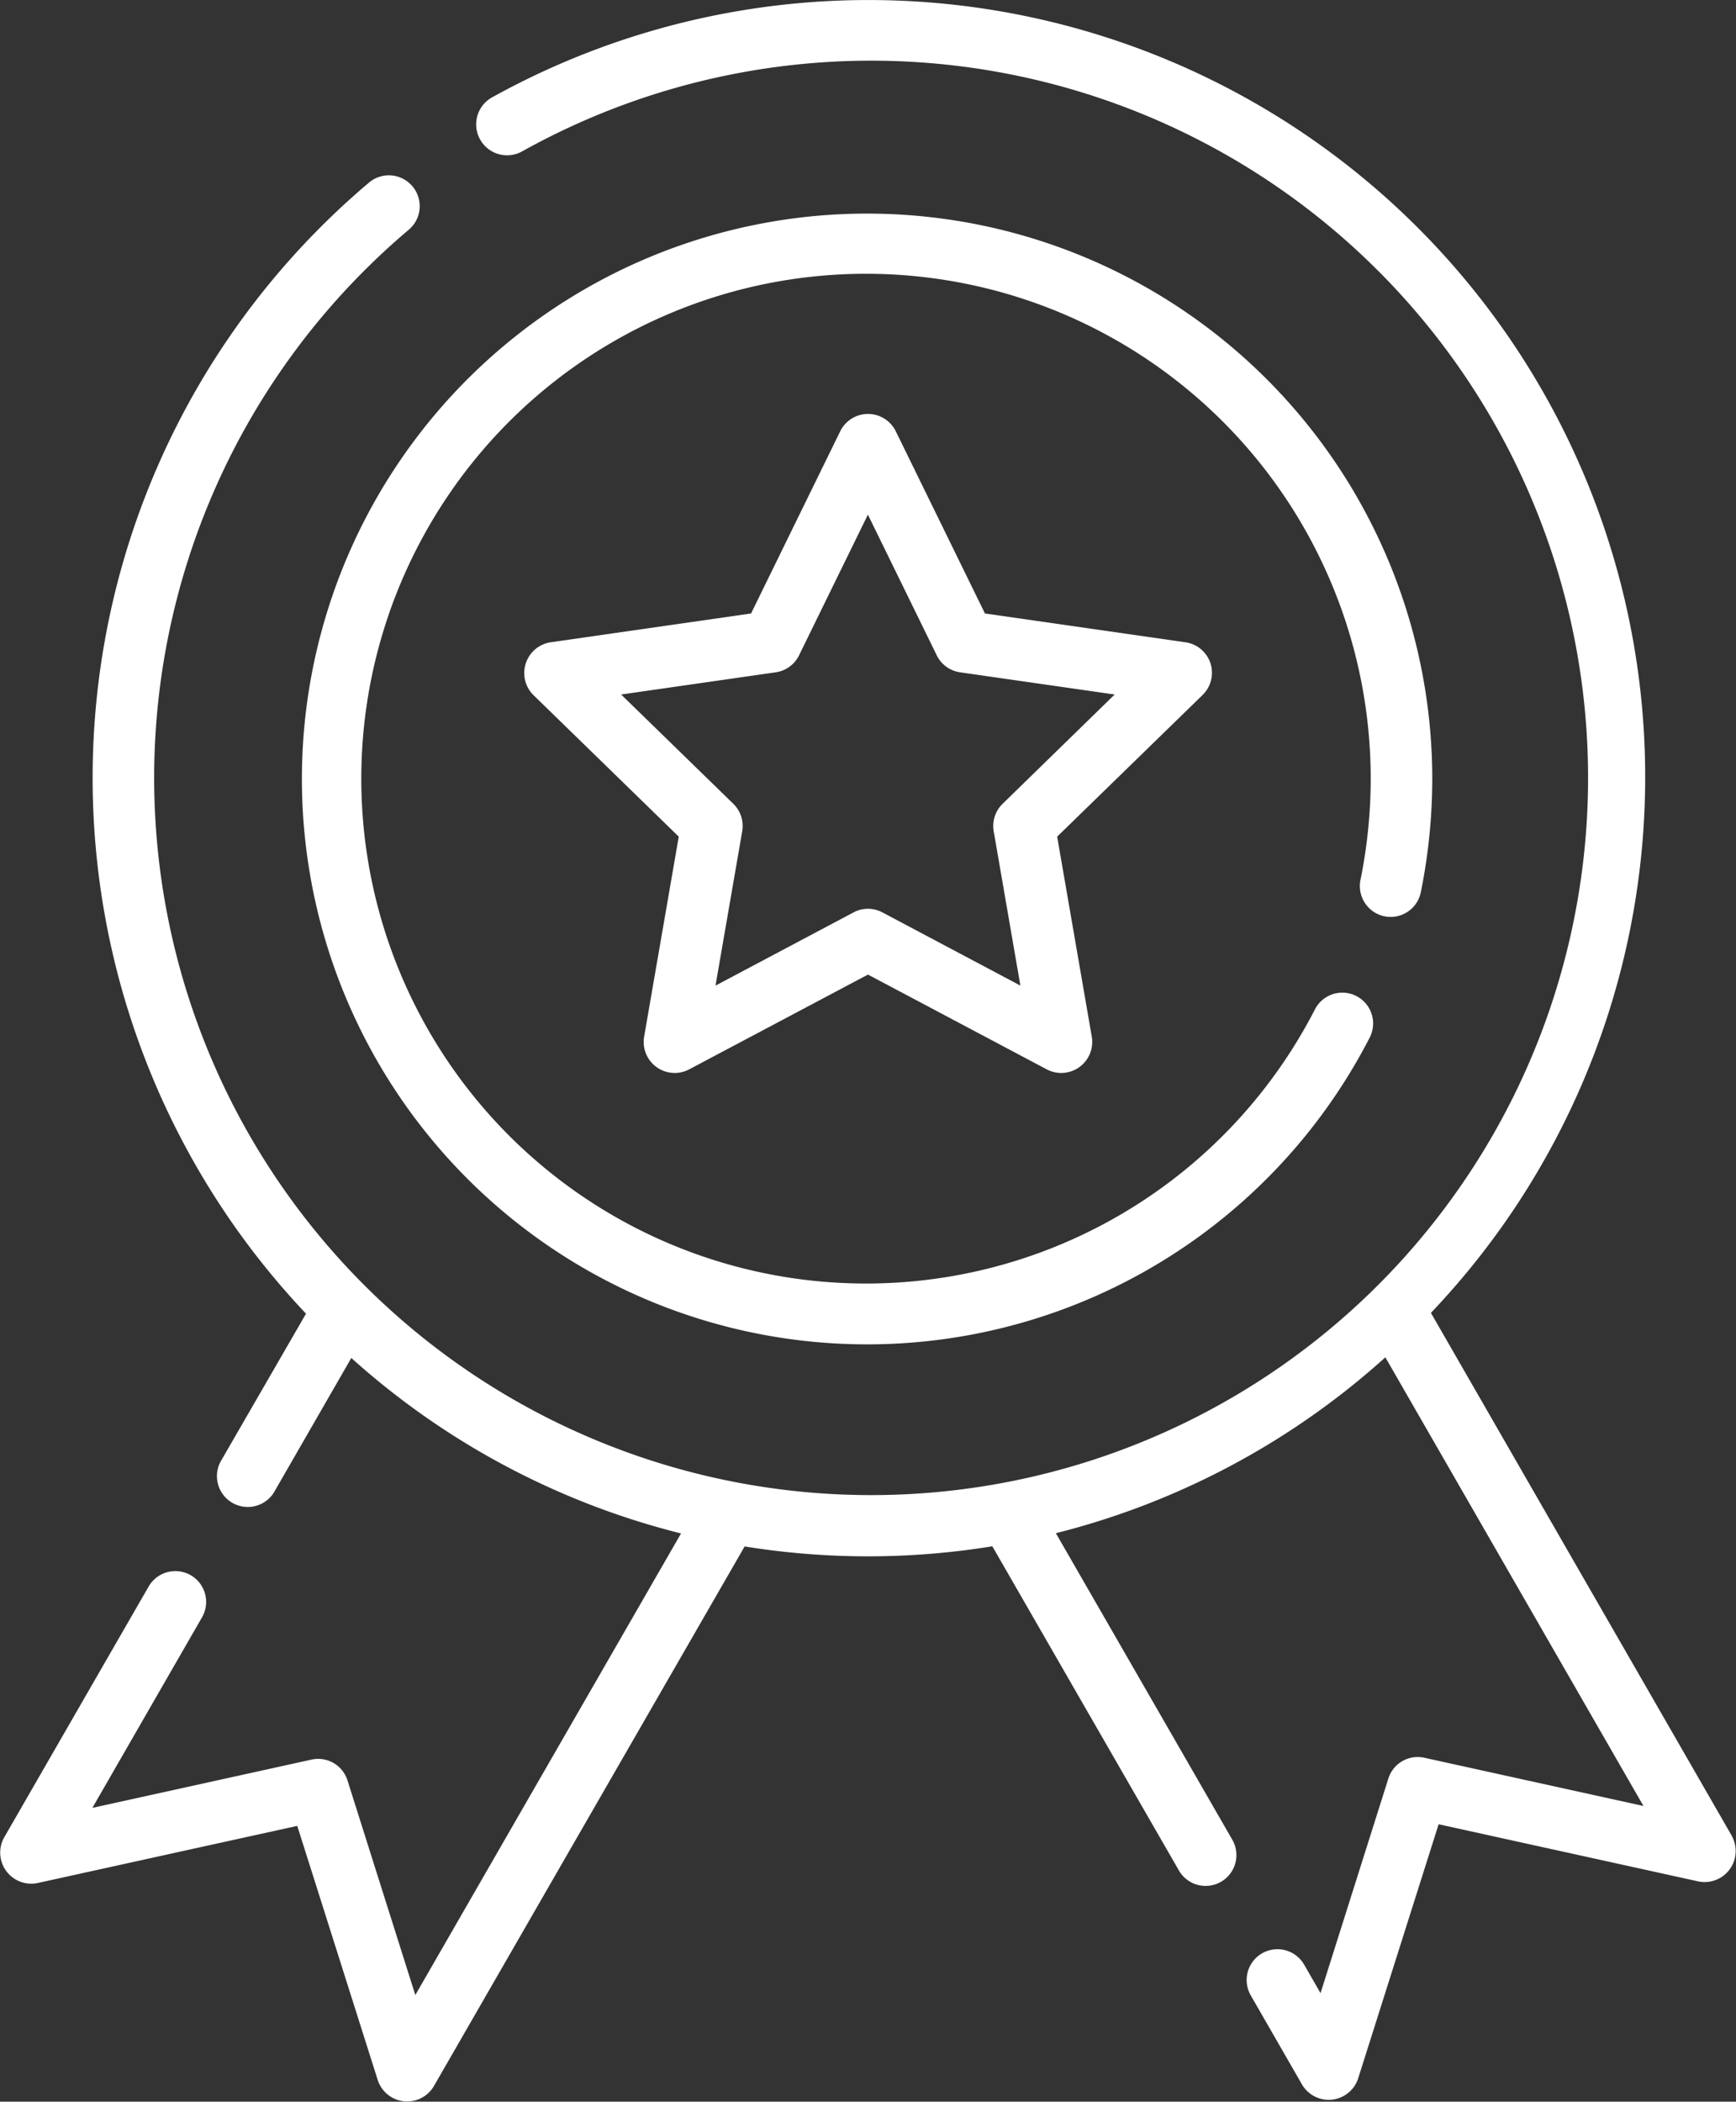
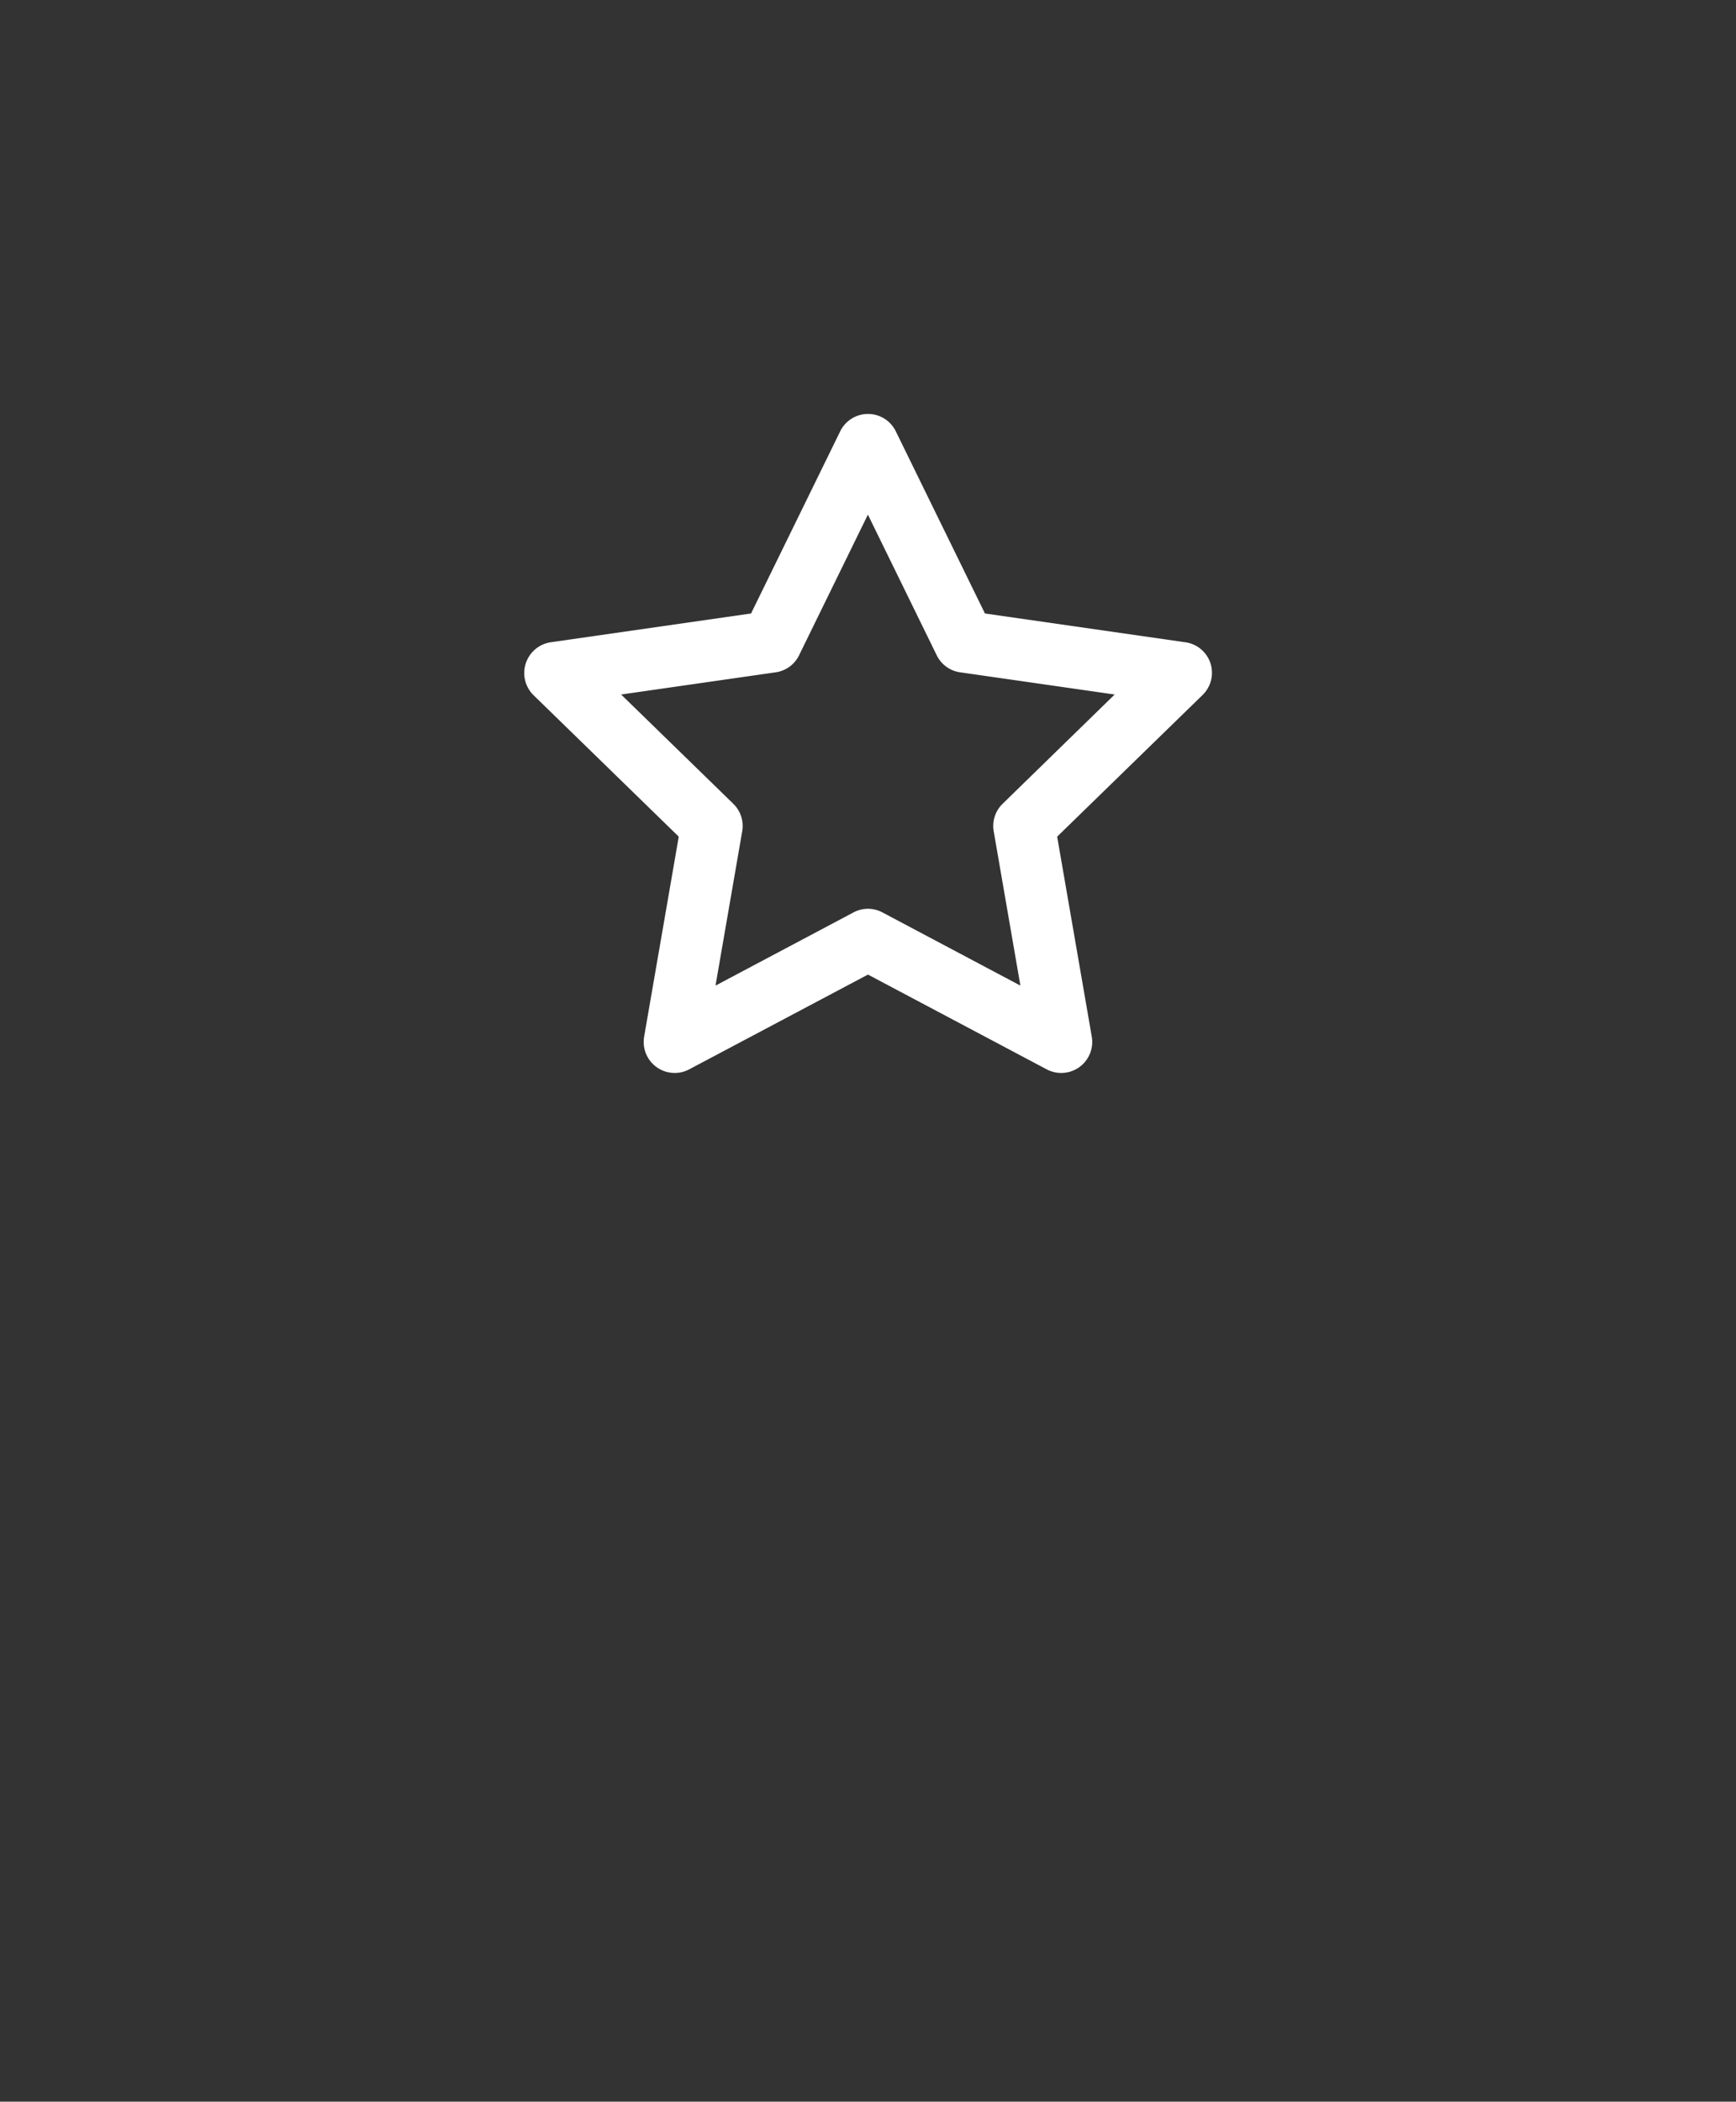
<svg xmlns="http://www.w3.org/2000/svg" width="57.841" height="70" viewBox="0 0 57.841 70">
  <rect x="0" y="0" width="57.841" height="70" fill="#333333" stroke="none" />
  <g id="medal_white" transform="translate(-44.462)">
-     <path id="Path_1438" data-name="Path 1438" d="M154.477,75.094a1.026,1.026,0,0,0,1.21-.8,19.041,19.041,0,0,0,.382-3.8,18.831,18.831,0,1,0-2.086,8.641,1.026,1.026,0,1,0-1.822-.944,16.816,16.816,0,1,1,1.857-7.7,16.973,16.973,0,0,1-.34,3.387A1.029,1.029,0,0,0,154.477,75.094Z" transform="translate(-63.886 -44.575)" fill="#fff" />
    <path id="Path_1439" data-name="Path 1439" d="M195.051,109.131a1.026,1.026,0,0,0-.83-.7l-6.684-.96-2.976-6.079a1.031,1.031,0,0,0-1.841,0l-2.976,6.079-6.684.96a1.036,1.036,0,0,0-.569,1.756l4.844,4.717-1.155,6.672a1.033,1.033,0,0,0,1.489,1.086l5.97-3.164,5.97,3.164a1.033,1.033,0,0,0,1.489-1.086l-1.155-6.672,4.844-4.717A1.03,1.03,0,0,0,195.051,109.131Zm-6.923,4.676a1.031,1.031,0,0,0-.3.914l.89,5.144-4.6-2.439a1.023,1.023,0,0,0-.958,0l-4.6,2.439.89-5.144a1.03,1.03,0,0,0-.3-.914l-3.735-3.637,5.153-.74a1.026,1.026,0,0,0,.775-.565l2.294-4.686,2.294,4.686a1.026,1.026,0,0,0,.775.565l5.153.74Z" transform="translate(-110.258 -87.038)" fill="#fff" />
-     <path id="Path_1440" data-name="Path 1440" d="M102.161,61.142,92.138,43.728A25.879,25.879,0,0,0,60.857,3.243a1.028,1.028,0,0,0,1,1.8,23.888,23.888,0,1,1-3.778,2.611,1.027,1.027,0,0,0-1.321-1.574,25.951,25.951,0,0,0-2.1,37.674L51.81,48.684a1.027,1.027,0,0,0,1.776,1.029l2.581-4.483a25.781,25.781,0,0,0,10.986,5.844L58.3,66.448,56.04,59.3a1.025,1.025,0,0,0-1.2-.693l-7.3,1.607,3.652-6.345a1.026,1.026,0,1,0-1.776-1.029L44.6,61.2a1.035,1.035,0,0,0,1.108,1.519l8.658-1.905,2.684,8.473a1.031,1.031,0,0,0,1.865.2L69.272,51.507a25.813,25.813,0,0,0,8.253-.005l6.218,10.8a1.026,1.026,0,1,0,1.776-1.029L79.642,51.066a25.782,25.782,0,0,0,10.978-5.858l8.6,14.944-7.3-1.607a1.025,1.025,0,0,0-1.2.693L88.46,66.385l-.547-.951a1.026,1.026,0,1,0-1.776,1.029l1.709,2.97a1.031,1.031,0,0,0,1.865-.2l2.684-8.473,8.658,1.905a1.035,1.035,0,0,0,1.108-1.519Z" fill="#fff" />
  </g>
</svg>